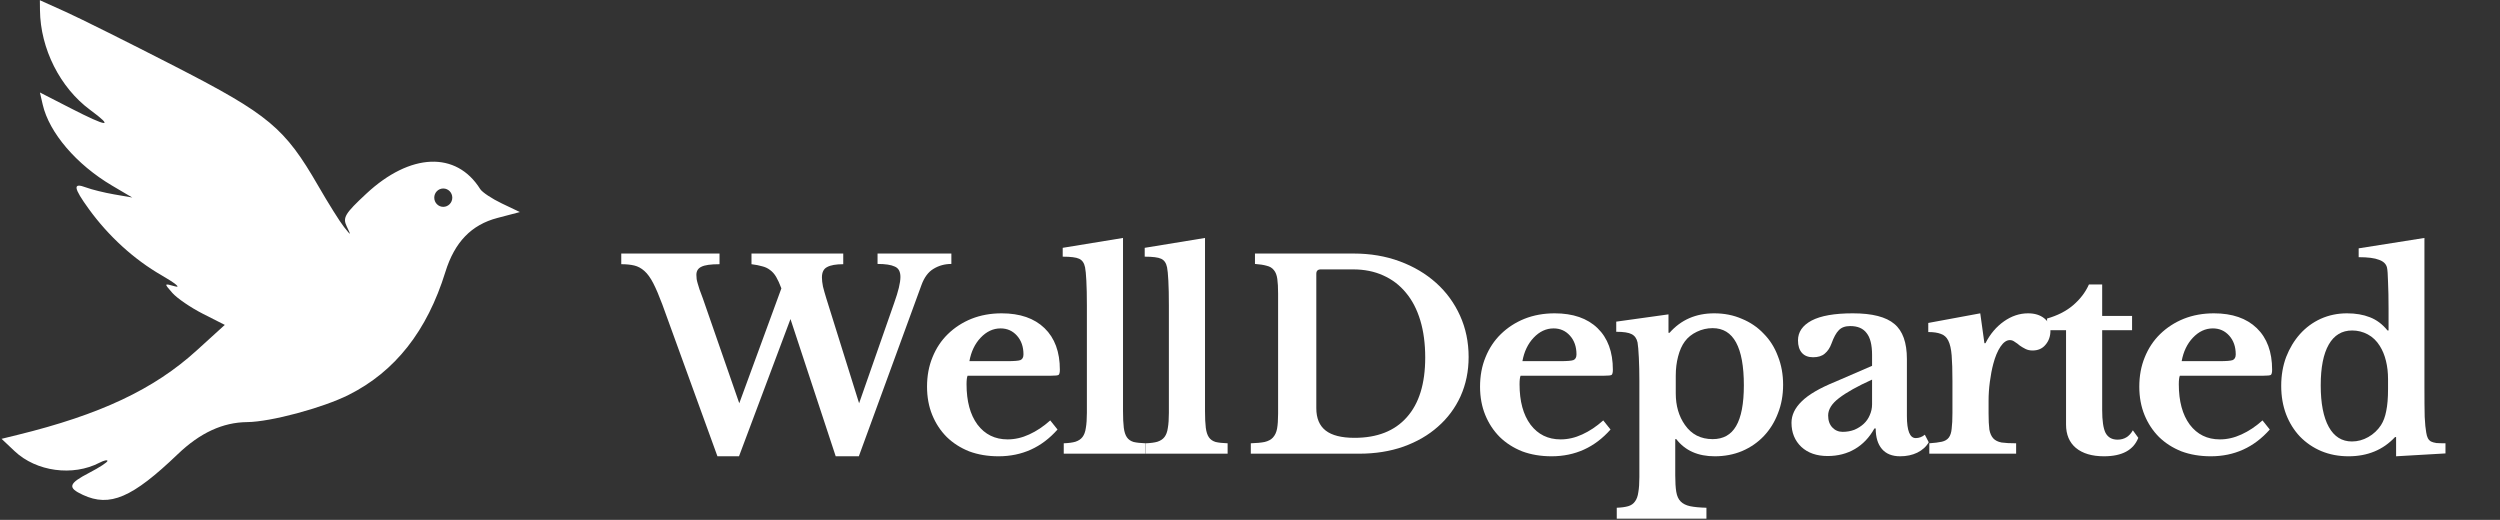
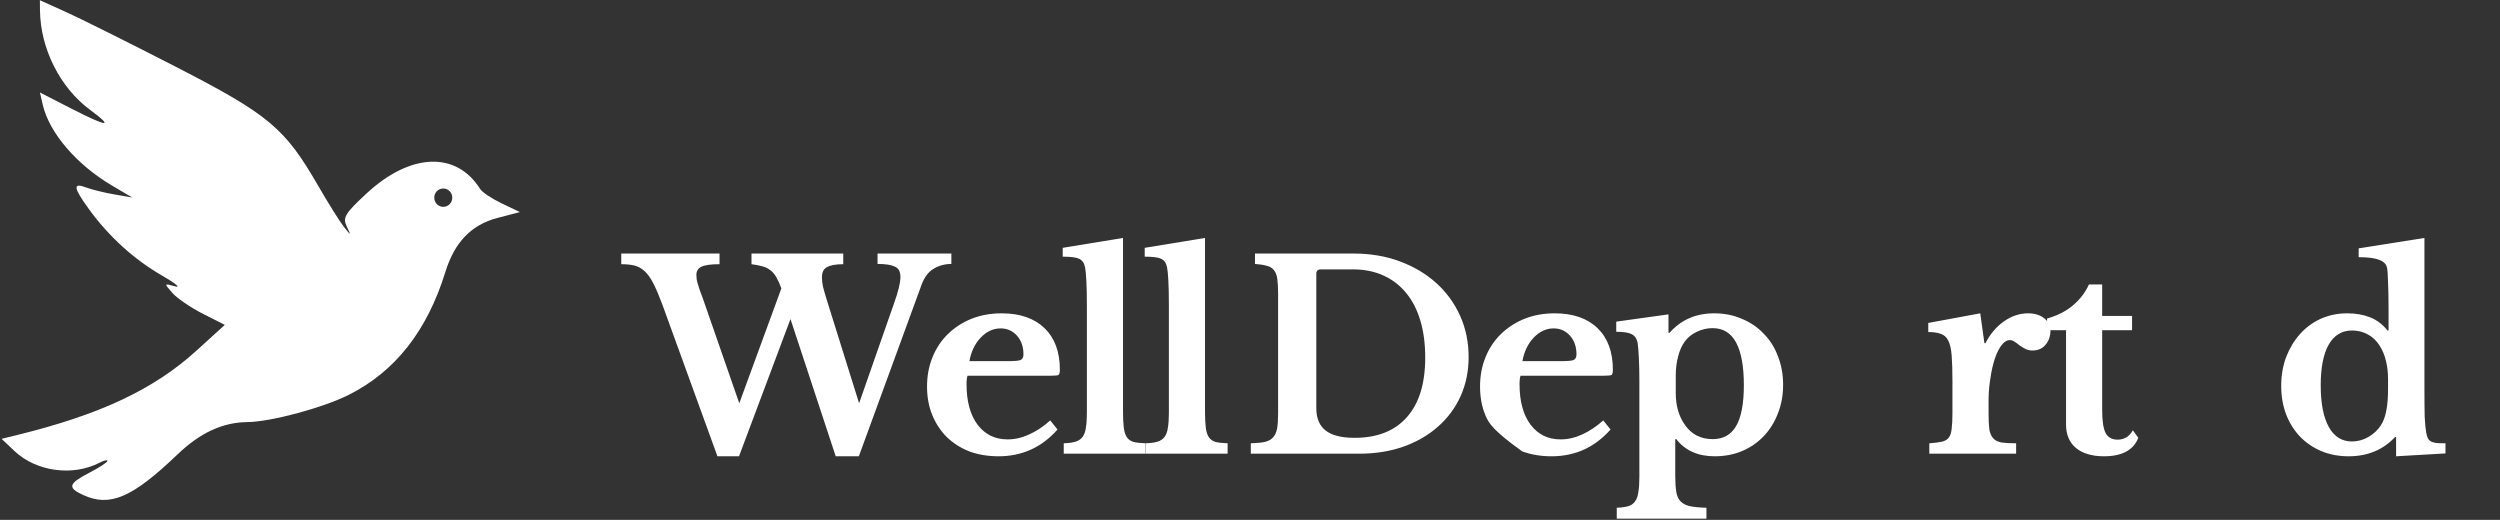
<svg xmlns="http://www.w3.org/2000/svg" width="529" height="110" viewBox="0 0 529 110" fill="none">
  <rect x="0" y="0" width="529" height="110" fill="#333333" stroke="none" />
  <path d="M13.899 2.51C16.906 3.864 27.35 9.072 37.109 14.085C56.892 24.246 60.251 27.05 67.322 39.3C69.478 43.036 71.94 46.966 72.796 48.035C74.329 49.951 74.336 49.949 73.356 47.879C72.481 46.033 72.983 45.2 77.51 40.985C86.803 32.332 96.55 31.936 101.609 40.005C102.033 40.681 104.097 42.053 106.195 43.053L110.01 44.872L105.251 46.12C99.736 47.566 96.195 51.239 94.243 57.541C90.373 70.037 83.608 78.632 73.768 83.561C68.256 86.32 57.259 89.271 52.309 89.316C47.138 89.365 42.331 91.586 37.616 96.102C27.979 105.335 23.245 107.366 17.541 104.718C14.224 103.179 14.474 102.331 18.927 100.017C21.025 98.927 22.742 97.808 22.742 97.532C22.741 97.258 21.991 97.425 21.073 97.902C15.418 100.846 7.677 99.796 3.092 95.465L0.329 92.855L3.667 92.036C21.187 87.742 32.57 82.381 41.591 74.179L47.565 68.747L42.912 66.385C40.353 65.086 37.451 63.101 36.462 61.973C34.678 59.938 34.683 59.927 37.048 60.595C38.359 60.966 37.072 59.911 34.188 58.251C28.369 54.904 22.974 49.989 18.811 44.246C15.506 39.684 15.362 38.587 18.212 39.665C19.392 40.111 22.075 40.773 24.173 41.136L27.987 41.796L23.695 39.263C16.172 34.821 10.412 28.091 9.04 22.142L8.447 19.567L14.879 22.867C22.819 26.941 24.253 27.077 19.088 23.267C12.709 18.559 8.549 10.302 8.459 2.18L8.436 0.047L13.899 2.51ZM93.797 39.884C92.743 39.884 91.889 40.753 91.889 41.826C91.889 42.899 92.743 43.77 93.797 43.77C94.85 43.769 95.704 42.899 95.704 41.826C95.704 40.753 94.85 39.884 93.797 39.884Z" fill="white" />
  <path d="M507.014 92.48H506.794C504.264 95.193 500.982 96.55 496.949 96.55C494.859 96.55 492.934 96.183 491.174 95.45C489.451 94.717 487.947 93.69 486.664 92.37C485.417 91.05 484.446 89.492 483.749 87.695C483.052 85.862 482.704 83.845 482.704 81.645C482.704 79.445 483.052 77.41 483.749 75.54C484.482 73.67 485.454 72.057 486.664 70.7C487.911 69.307 489.377 68.225 491.064 67.455C492.787 66.685 494.639 66.3 496.619 66.3C498.452 66.3 500.066 66.575 501.459 67.125C502.889 67.675 504.136 68.61 505.199 69.93H505.419V65.255C505.419 63.092 505.382 61.24 505.309 59.7C505.272 58.123 505.199 57.097 505.089 56.62C504.906 55.85 504.337 55.3 503.384 54.97C502.467 54.603 501.037 54.42 499.094 54.42V52.55L513.009 50.35V81.81C513.009 84.56 513.027 86.687 513.064 88.19C513.137 89.657 513.247 90.775 513.394 91.545C513.467 92.022 513.577 92.407 513.724 92.7C513.871 92.993 514.091 93.232 514.384 93.415C514.677 93.562 515.062 93.672 515.539 93.745C516.052 93.782 516.694 93.8 517.464 93.8V95.945L507.014 96.55V92.48ZM505.309 80.215C505.309 78.822 505.162 77.538 504.869 76.365C504.576 75.155 504.136 74.092 503.549 73.175C502.889 72.112 502.046 71.305 501.019 70.755C499.992 70.205 498.892 69.93 497.719 69.93C495.556 69.93 493.906 70.92 492.769 72.9C491.632 74.88 491.064 77.758 491.064 81.535C491.064 85.348 491.632 88.282 492.769 90.335C493.906 92.388 495.537 93.415 497.664 93.415C498.874 93.415 500.029 93.103 501.129 92.48C502.229 91.857 503.127 91.013 503.824 89.95C504.337 89.143 504.704 88.153 504.924 86.98C505.181 85.77 505.309 84.23 505.309 82.36V80.215Z" fill="white" />
-   <path d="M480.286 90.885C476.949 94.662 472.787 96.55 467.801 96.55C465.527 96.55 463.456 96.202 461.586 95.505C459.752 94.772 458.176 93.763 456.856 92.48C455.536 91.16 454.509 89.602 453.776 87.805C453.042 86.008 452.676 84.01 452.676 81.81C452.676 79.537 453.061 77.465 453.831 75.595C454.601 73.688 455.682 72.057 457.076 70.7C458.506 69.307 460.174 68.225 462.081 67.455C464.024 66.685 466.151 66.3 468.461 66.3C472.347 66.3 475.372 67.345 477.536 69.435C479.699 71.525 480.781 74.458 480.781 78.235C480.781 78.822 480.689 79.188 480.506 79.335C480.322 79.445 479.809 79.5 478.966 79.5H461.256C461.109 79.83 461.036 80.435 461.036 81.315C461.036 84.908 461.806 87.75 463.346 89.84C464.922 91.93 467.049 92.975 469.726 92.975C471.266 92.975 472.787 92.627 474.291 91.93C475.831 91.233 477.316 90.243 478.746 88.96L480.286 90.885ZM469.616 76.42C471.082 76.42 472.017 76.347 472.421 76.2C472.861 76.017 473.081 75.613 473.081 74.99C473.081 73.377 472.622 72.057 471.706 71.03C470.789 70.003 469.634 69.49 468.241 69.49C466.664 69.49 465.252 70.15 464.006 71.47C462.796 72.753 462.007 74.403 461.641 76.42H469.616Z" fill="white" />
  <path d="M433.16 69.875V67.4C435.36 66.777 437.193 65.842 438.66 64.595C440.163 63.312 441.282 61.845 442.015 60.195H444.82V66.85H451.145V69.875H444.82V86.76C444.82 89.033 445.058 90.647 445.535 91.6C446.048 92.553 446.892 93.03 448.065 93.03C449.495 93.03 450.577 92.37 451.31 91.05L452.465 92.645C451.438 95.248 449.019 96.55 445.205 96.55C442.675 96.55 440.695 95.963 439.265 94.79C437.872 93.617 437.175 91.967 437.175 89.84V69.875H433.16Z" fill="white" />
  <path d="M420.782 87.475C420.782 88.905 420.837 90.042 420.947 90.885C421.094 91.692 421.369 92.315 421.772 92.755C422.176 93.195 422.762 93.488 423.532 93.635C424.302 93.745 425.329 93.8 426.612 93.8V96H408.242V93.8C409.342 93.727 410.222 93.617 410.882 93.47C411.542 93.323 412.037 93.03 412.367 92.59C412.697 92.15 412.899 91.527 412.972 90.72C413.082 89.877 413.137 88.758 413.137 87.365V80.655C413.137 78.382 413.082 76.567 412.972 75.21C412.862 73.853 412.624 72.808 412.257 72.075C411.891 71.342 411.359 70.865 410.662 70.645C410.002 70.388 409.122 70.26 408.022 70.26V68.335L419.022 66.3L419.902 72.625H420.122C421.112 70.682 422.414 69.142 424.027 68.005C425.641 66.868 427.346 66.3 429.142 66.3C430.536 66.3 431.672 66.648 432.552 67.345C433.432 68.042 433.872 68.922 433.872 69.985C433.872 71.158 433.524 72.148 432.827 72.955C432.167 73.762 431.251 74.165 430.077 74.165C429.527 74.165 429.032 74.055 428.592 73.835C428.152 73.615 427.749 73.377 427.382 73.12C427.052 72.827 426.704 72.57 426.337 72.35C426.007 72.093 425.659 71.965 425.292 71.965C424.596 71.965 423.936 72.423 423.312 73.34C422.689 74.257 422.176 75.485 421.772 77.025C421.479 78.125 421.241 79.372 421.057 80.765C420.874 82.122 420.782 83.478 420.782 84.835V87.475Z" fill="white" />
-   <path d="M396.13 80.325C393.05 81.718 390.722 83.02 389.145 84.23C387.605 85.403 386.835 86.632 386.835 87.915C386.835 88.978 387.128 89.822 387.715 90.445C388.302 91.068 389.035 91.38 389.915 91.38C390.795 91.38 391.62 91.233 392.39 90.94C393.16 90.61 393.82 90.188 394.37 89.675C394.92 89.162 395.342 88.557 395.635 87.86C395.965 87.127 396.13 86.357 396.13 85.55V80.325ZM396.13 77.41V75.1C396.13 72.973 395.745 71.433 394.975 70.48C394.242 69.49 393.087 68.995 391.51 68.995C390.447 68.995 389.64 69.288 389.09 69.875C388.54 70.425 388.027 71.36 387.55 72.68C387.22 73.597 386.743 74.312 386.12 74.825C385.533 75.338 384.708 75.595 383.645 75.595C382.618 75.595 381.83 75.283 381.28 74.66C380.73 74.037 380.455 73.157 380.455 72.02C380.455 70.26 381.408 68.867 383.315 67.84C385.258 66.813 388.173 66.3 392.06 66.3C396.167 66.3 399.1 67.052 400.86 68.555C402.62 70.022 403.5 72.497 403.5 75.98V88.025C403.5 91.142 404.123 92.7 405.37 92.7C406.067 92.7 406.708 92.462 407.295 91.985L408.12 93.58C407.607 94.497 406.8 95.23 405.7 95.78C404.637 96.293 403.427 96.55 402.07 96.55C400.383 96.55 399.1 96.037 398.22 95.01C397.34 93.983 396.9 92.535 396.9 90.665H396.625C395.562 92.572 394.187 94.02 392.5 95.01C390.813 96 388.888 96.495 386.725 96.495C384.415 96.495 382.563 95.853 381.17 94.57C379.777 93.25 379.08 91.545 379.08 89.455C379.08 87.842 379.795 86.338 381.225 84.945C382.655 83.515 385.038 82.122 388.375 80.765L396.13 77.41Z" fill="white" />
  <path d="M353.051 70.425H353.271C355.691 67.675 358.844 66.3 362.731 66.3C364.857 66.3 366.801 66.685 368.561 67.455C370.357 68.188 371.897 69.233 373.181 70.59C374.501 71.91 375.509 73.505 376.206 75.375C376.939 77.208 377.306 79.225 377.306 81.425C377.306 83.625 376.939 85.642 376.206 87.475C375.509 89.308 374.519 90.903 373.236 92.26C371.952 93.617 370.412 94.68 368.616 95.45C366.856 96.183 364.931 96.55 362.841 96.55C359.284 96.55 356.571 95.34 354.701 92.92H354.481V100.565C354.481 102.032 354.554 103.205 354.701 104.085C354.847 104.965 355.159 105.643 355.636 106.12C356.112 106.597 356.772 106.927 357.616 107.11C358.496 107.293 359.651 107.403 361.081 107.44V109.75H342.106V107.44C343.096 107.403 343.902 107.293 344.526 107.11C345.149 106.927 345.626 106.597 345.956 106.12C346.322 105.643 346.561 104.983 346.671 104.14C346.817 103.333 346.891 102.27 346.891 100.95V80.49C346.891 78.803 346.854 77.208 346.781 75.705C346.707 74.165 346.616 73.083 346.506 72.46C346.322 71.617 345.901 71.03 345.241 70.7C344.617 70.37 343.536 70.205 341.996 70.205V68.06L353.051 66.52V70.425ZM362.401 69.435C361.227 69.435 360.109 69.692 359.046 70.205C357.982 70.718 357.139 71.397 356.516 72.24C355.892 73.083 355.416 74.147 355.086 75.43C354.756 76.677 354.591 78.033 354.591 79.5V83.24C354.591 85.843 355.232 88.062 356.516 89.895C357.909 91.912 359.871 92.92 362.401 92.92C364.637 92.92 366.287 92.003 367.351 90.17C368.451 88.3 369.001 85.422 369.001 81.535C369.001 73.468 366.801 69.435 362.401 69.435Z" fill="white" />
-   <path d="M340.788 90.885C337.451 94.662 333.29 96.55 328.303 96.55C326.03 96.55 323.958 96.202 322.088 95.505C320.255 94.772 318.678 93.763 317.358 92.48C316.038 91.16 315.011 89.602 314.278 87.805C313.545 86.008 313.178 84.01 313.178 81.81C313.178 79.537 313.563 77.465 314.333 75.595C315.103 73.688 316.185 72.057 317.578 70.7C319.008 69.307 320.676 68.225 322.583 67.455C324.526 66.685 326.653 66.3 328.963 66.3C332.85 66.3 335.875 67.345 338.038 69.435C340.201 71.525 341.283 74.458 341.283 78.235C341.283 78.822 341.191 79.188 341.008 79.335C340.825 79.445 340.311 79.5 339.468 79.5H321.758C321.611 79.83 321.538 80.435 321.538 81.315C321.538 84.908 322.308 87.75 323.848 89.84C325.425 91.93 327.551 92.975 330.228 92.975C331.768 92.975 333.29 92.627 334.793 91.93C336.333 91.233 337.818 90.243 339.248 88.96L340.788 90.885ZM330.118 76.42C331.585 76.42 332.52 76.347 332.923 76.2C333.363 76.017 333.583 75.613 333.583 74.99C333.583 73.377 333.125 72.057 332.208 71.03C331.291 70.003 330.136 69.49 328.743 69.49C327.166 69.49 325.755 70.15 324.508 71.47C323.298 72.753 322.51 74.403 322.143 76.42H330.118Z" fill="white" />
+   <path d="M340.788 90.885C337.451 94.662 333.29 96.55 328.303 96.55C326.03 96.55 323.958 96.202 322.088 95.505C316.038 91.16 315.011 89.602 314.278 87.805C313.545 86.008 313.178 84.01 313.178 81.81C313.178 79.537 313.563 77.465 314.333 75.595C315.103 73.688 316.185 72.057 317.578 70.7C319.008 69.307 320.676 68.225 322.583 67.455C324.526 66.685 326.653 66.3 328.963 66.3C332.85 66.3 335.875 67.345 338.038 69.435C340.201 71.525 341.283 74.458 341.283 78.235C341.283 78.822 341.191 79.188 341.008 79.335C340.825 79.445 340.311 79.5 339.468 79.5H321.758C321.611 79.83 321.538 80.435 321.538 81.315C321.538 84.908 322.308 87.75 323.848 89.84C325.425 91.93 327.551 92.975 330.228 92.975C331.768 92.975 333.29 92.627 334.793 91.93C336.333 91.233 337.818 90.243 339.248 88.96L340.788 90.885ZM330.118 76.42C331.585 76.42 332.52 76.347 332.923 76.2C333.363 76.017 333.583 75.613 333.583 74.99C333.583 73.377 333.125 72.057 332.208 71.03C331.291 70.003 330.136 69.49 328.743 69.49C327.166 69.49 325.755 70.15 324.508 71.47C323.298 72.753 322.51 74.403 322.143 76.42H330.118Z" fill="white" />
  <path d="M264.671 96V93.8C265.881 93.763 266.853 93.672 267.586 93.525C268.356 93.342 268.943 93.03 269.346 92.59C269.786 92.113 270.079 91.49 270.226 90.72C270.373 89.913 270.446 88.85 270.446 87.53V62.12C270.446 60.837 270.391 59.81 270.281 59.04C270.171 58.233 269.933 57.61 269.566 57.17C269.199 56.693 268.686 56.382 268.026 56.235C267.403 56.052 266.578 55.923 265.551 55.85V53.65H286.451C289.971 53.65 293.216 54.2 296.186 55.3C299.156 56.4 301.723 57.922 303.886 59.865C306.049 61.808 307.736 64.118 308.946 66.795C310.156 69.472 310.761 72.387 310.761 75.54C310.761 78.547 310.193 81.315 309.056 83.845C307.919 86.338 306.324 88.483 304.271 90.28C302.254 92.077 299.816 93.488 296.956 94.515C294.133 95.505 291.016 96 287.606 96H264.671ZM279.466 57.005C278.843 57.005 278.531 57.317 278.531 57.94V86.375C278.531 88.502 279.191 90.078 280.511 91.105C281.831 92.132 283.866 92.645 286.616 92.645C291.419 92.645 295.104 91.197 297.671 88.3C300.274 85.403 301.576 81.187 301.576 75.65C301.576 72.717 301.228 70.095 300.531 67.785C299.834 65.475 298.826 63.532 297.506 61.955C296.186 60.342 294.573 59.113 292.666 58.27C290.796 57.427 288.688 57.005 286.341 57.005H279.466Z" fill="white" />
  <path d="M254.98 86.98C254.98 88.447 255.035 89.62 255.145 90.5C255.255 91.38 255.475 92.058 255.805 92.535C256.135 93.012 256.612 93.342 257.235 93.525C257.859 93.672 258.702 93.763 259.765 93.8V96H242.44V93.8C243.467 93.763 244.292 93.653 244.915 93.47C245.575 93.25 246.07 92.92 246.4 92.48C246.767 92.003 247.005 91.362 247.115 90.555C247.262 89.712 247.335 88.648 247.335 87.365V64.65C247.335 62.523 247.299 60.782 247.225 59.425C247.152 58.032 247.06 57.078 246.95 56.565C246.767 55.648 246.345 55.043 245.685 54.75C245.062 54.457 243.907 54.31 242.22 54.31V52.44L254.98 50.35V86.98Z" fill="white" />
  <path d="M237.629 86.98C237.629 88.447 237.684 89.62 237.794 90.5C237.904 91.38 238.124 92.058 238.454 92.535C238.784 93.012 239.261 93.342 239.884 93.525C240.508 93.672 241.351 93.763 242.414 93.8V96H225.089V93.8C226.116 93.763 226.941 93.653 227.564 93.47C228.224 93.25 228.719 92.92 229.049 92.48C229.416 92.003 229.654 91.362 229.764 90.555C229.911 89.712 229.984 88.648 229.984 87.365V64.65C229.984 62.523 229.948 60.782 229.874 59.425C229.801 58.032 229.709 57.078 229.599 56.565C229.416 55.648 228.994 55.043 228.334 54.75C227.711 54.457 226.556 54.31 224.869 54.31V52.44L237.629 50.35V86.98Z" fill="white" />
  <path d="M223.771 90.885C220.435 94.662 216.273 96.55 211.286 96.55C209.013 96.55 206.941 96.202 205.071 95.505C203.238 94.772 201.661 93.763 200.341 92.48C199.021 91.16 197.995 89.602 197.261 87.805C196.528 86.008 196.161 84.01 196.161 81.81C196.161 79.537 196.546 77.465 197.316 75.595C198.086 73.688 199.168 72.057 200.561 70.7C201.991 69.307 203.66 68.225 205.566 67.455C207.51 66.685 209.636 66.3 211.946 66.3C215.833 66.3 218.858 67.345 221.021 69.435C223.185 71.525 224.266 74.458 224.266 78.235C224.266 78.822 224.175 79.188 223.991 79.335C223.808 79.445 223.295 79.5 222.451 79.5H204.741C204.595 79.83 204.521 80.435 204.521 81.315C204.521 84.908 205.291 87.75 206.831 89.84C208.408 91.93 210.535 92.975 213.211 92.975C214.751 92.975 216.273 92.627 217.776 91.93C219.316 91.233 220.801 90.243 222.231 88.96L223.771 90.885ZM213.101 76.42C214.568 76.42 215.503 76.347 215.906 76.2C216.346 76.017 216.566 75.613 216.566 74.99C216.566 73.377 216.108 72.057 215.191 71.03C214.275 70.003 213.12 69.49 211.726 69.49C210.15 69.49 208.738 70.15 207.491 71.47C206.281 72.753 205.493 74.403 205.126 76.42H213.101Z" fill="white" />
  <path d="M181.785 85.33L189.21 64.1C190.09 61.643 190.53 59.81 190.53 58.6C190.53 57.463 190.127 56.73 189.32 56.4C188.55 56.033 187.34 55.85 185.69 55.85V53.65H201.31V55.85C199.917 55.85 198.652 56.198 197.515 56.895C196.415 57.555 195.572 58.692 194.985 60.305L181.73 96.55H176.835L167.265 67.51L156.375 96.55H151.81L140.15 64.43C139.453 62.56 138.812 61.057 138.225 59.92C137.638 58.783 137.015 57.922 136.355 57.335C135.695 56.748 134.98 56.363 134.21 56.18C133.44 55.997 132.523 55.905 131.46 55.905V53.65H152.25V55.905C150.38 55.905 149.097 56.088 148.4 56.455C147.703 56.785 147.355 57.353 147.355 58.16C147.355 58.453 147.373 58.747 147.41 59.04C147.447 59.297 147.52 59.608 147.63 59.975C147.74 60.305 147.868 60.727 148.015 61.24C148.198 61.753 148.437 62.395 148.73 63.165L156.43 85.33L165.34 61.02C164.973 60.03 164.607 59.223 164.24 58.6C163.873 57.977 163.433 57.482 162.92 57.115C162.443 56.748 161.893 56.492 161.27 56.345C160.647 56.162 159.895 56.015 159.015 55.905V53.65H178.43V55.905C176.89 55.905 175.753 56.107 175.02 56.51C174.287 56.877 173.92 57.61 173.92 58.71C173.92 59.26 173.993 59.902 174.14 60.635C174.323 61.368 174.562 62.212 174.855 63.165L181.785 85.33Z" fill="white" />
</svg>